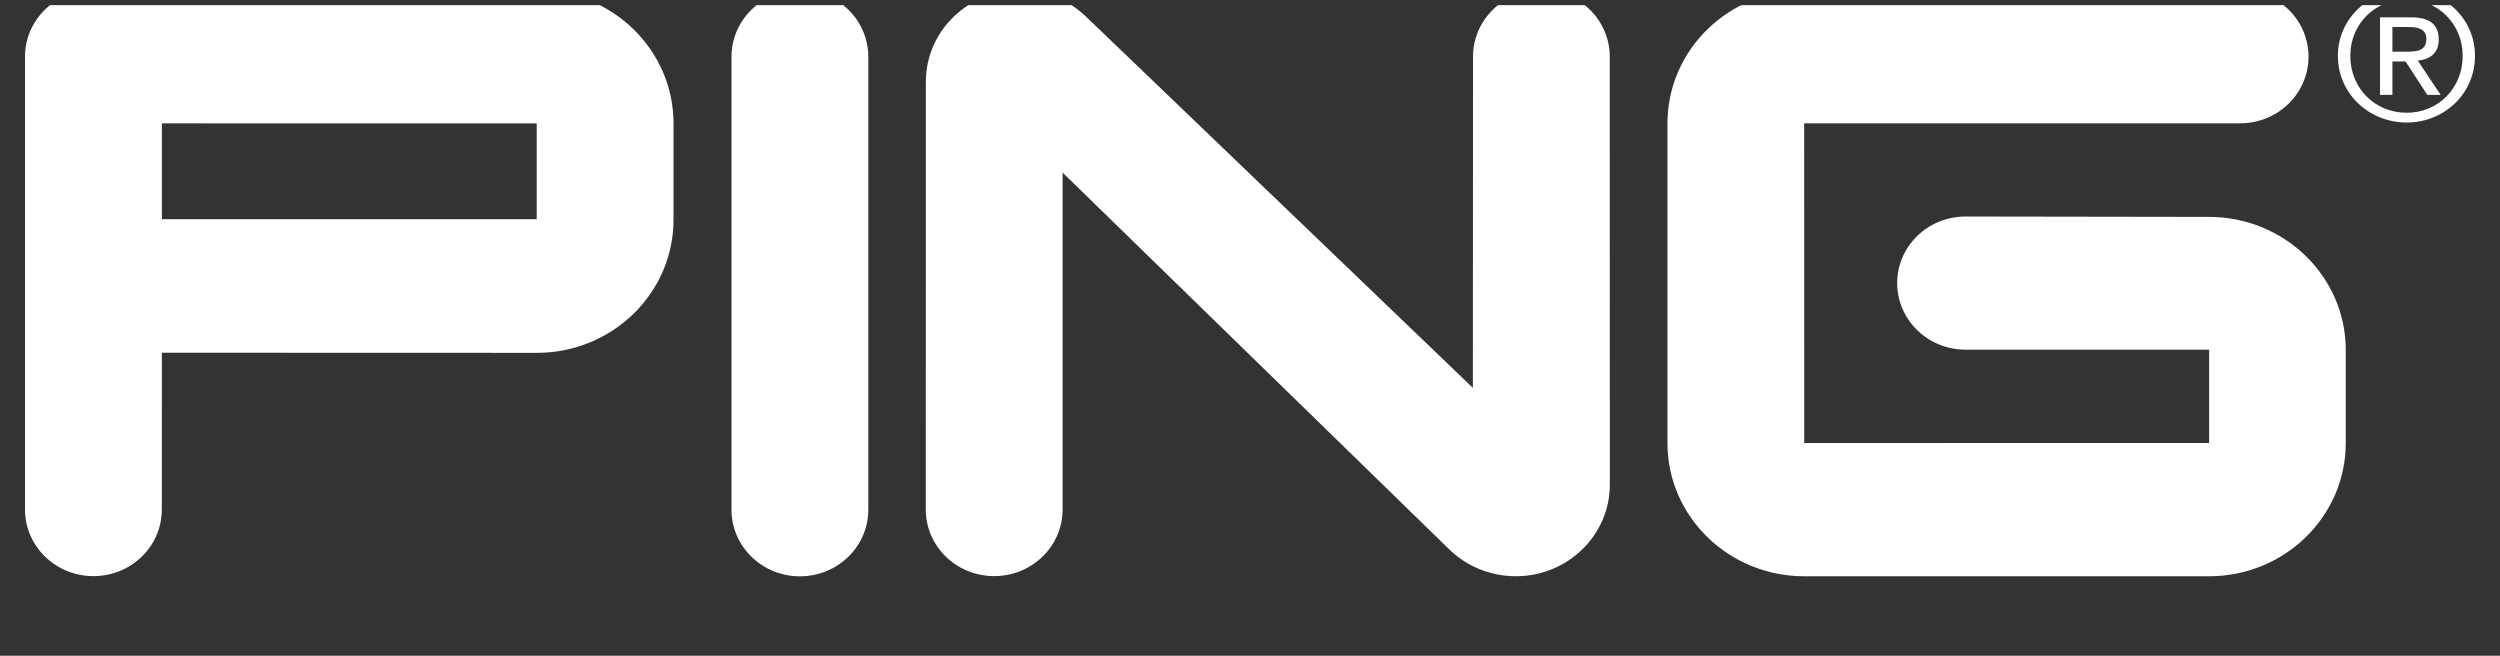
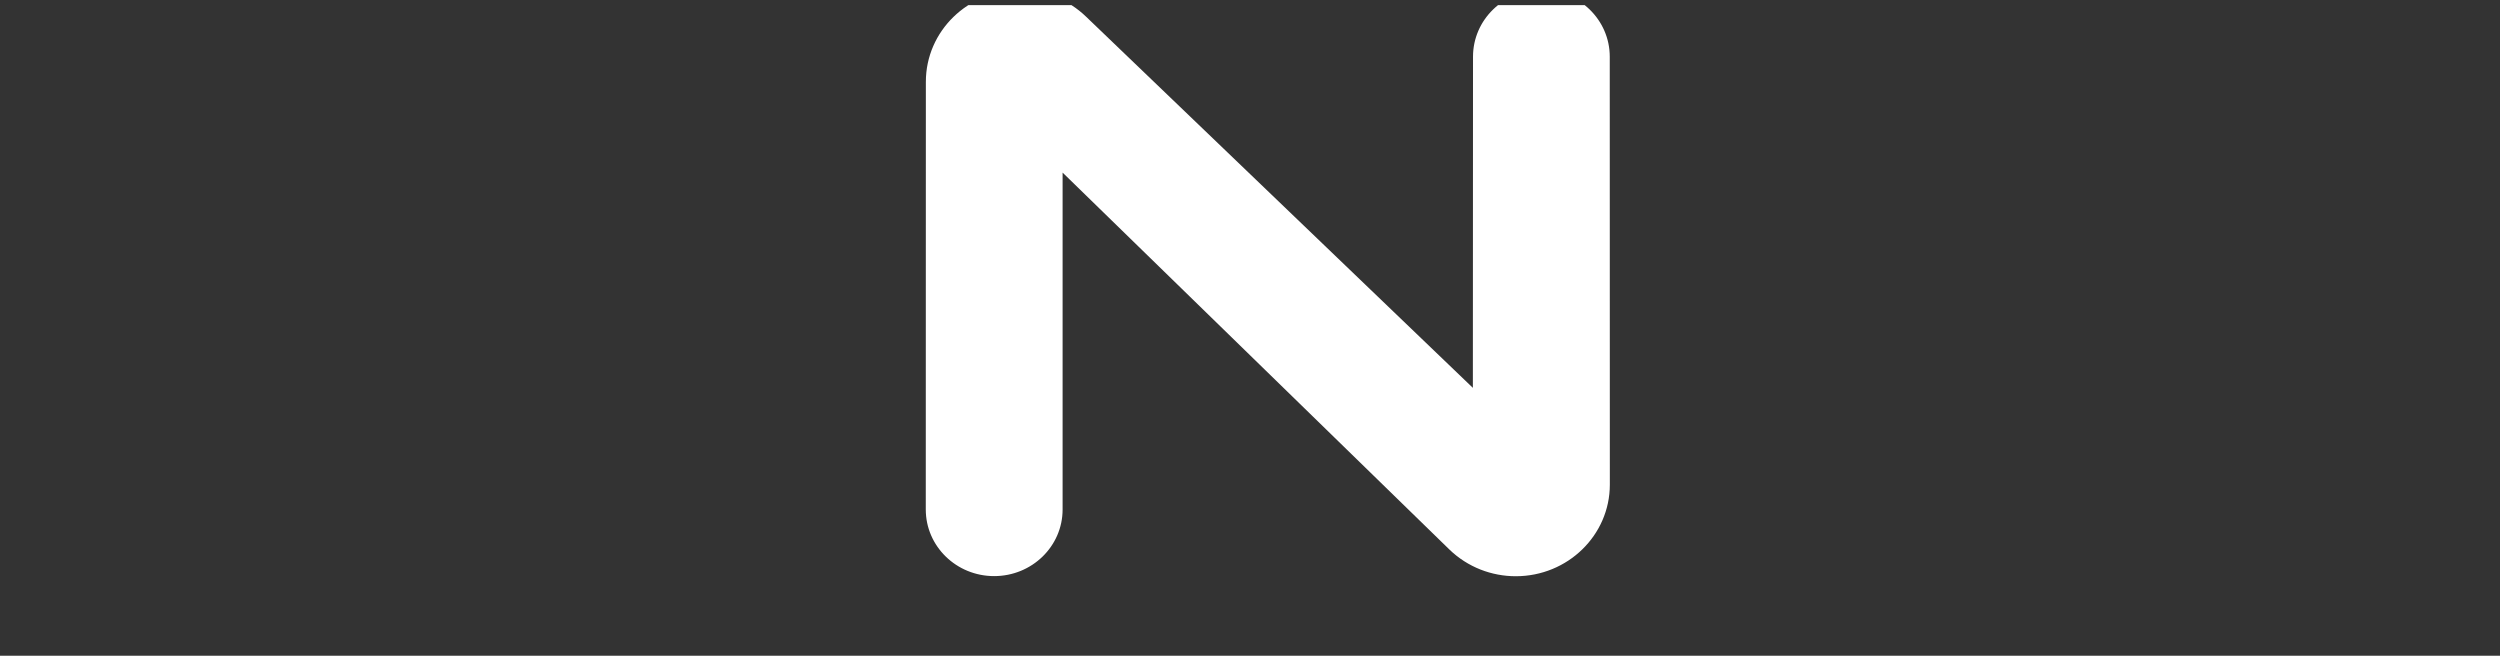
<svg xmlns="http://www.w3.org/2000/svg" width="122" height="32" viewBox="0 0 122 32" fill="none">
  <rect x="0" y="0" width="122" height="32" fill="#333333" stroke="none" />
  <g clip-path="url(#clip0_3_274)">
-     <path d="M26.191 10.698L26.192 6.023L7.9 6.02V10.698H26.191ZM32.868 10.718C32.868 14.308 29.881 17.219 26.192 17.219L7.9 17.213L7.897 24.864C7.897 26.66 6.403 28.115 4.558 28.115C2.716 28.115 1.22 26.66 1.22 24.864V2.766C1.22 0.969 2.716 -0.485 4.558 -0.485L26.192 -0.479C29.881 -0.479 32.868 2.434 32.868 6.023V10.718Z" fill="white" />
-     <path d="M39.034 28.124C40.881 28.124 42.373 26.668 42.373 24.874V2.769C42.373 0.975 40.881 -0.481 39.034 -0.481C37.191 -0.481 35.697 0.975 35.697 2.769V24.874C35.697 26.668 37.191 28.124 39.034 28.124Z" fill="white" />
    <path d="M51.855 24.863C51.855 26.66 50.359 28.114 48.514 28.114C46.672 28.114 45.178 26.66 45.178 24.863L45.182 3.989C45.182 1.522 47.237 -0.481 49.769 -0.481C50.946 -0.481 52.121 -0.043 53.016 0.829L71.876 18.927L71.883 2.766C71.883 0.969 73.375 -0.485 75.218 -0.485C77.062 -0.485 78.556 0.969 78.556 2.766L78.56 23.652C78.56 26.116 76.505 28.12 73.971 28.12C72.798 28.12 71.624 27.683 70.725 26.811L51.855 8.423V24.863Z" fill="white" />
-     <path d="M88.047 28.122C84.36 28.122 81.372 25.211 81.372 21.621V6.022C81.372 2.433 84.36 -0.479 88.047 -0.479L109.32 -0.485C111.164 -0.485 112.656 0.969 112.656 2.766C112.656 4.561 111.164 6.017 109.32 6.017L88.044 6.02L88.046 21.621L107.805 21.618V17.064H95.921C94.077 17.064 92.583 15.61 92.583 13.815C92.583 12.018 94.077 10.566 95.921 10.566L107.797 10.584C111.483 10.584 114.473 13.494 114.473 17.083V21.621C114.473 25.211 111.483 28.122 107.797 28.122H88.047Z" fill="white" />
-     <path d="M116.75 2.522H117.384C117.917 2.522 118.405 2.499 118.405 1.9C118.405 1.397 117.962 1.319 117.553 1.319H116.75V2.522ZM116.145 0.845H117.649C118.575 0.845 119.01 1.199 119.01 1.927C119.01 2.612 118.567 2.897 117.988 2.957L119.101 4.628H118.45L117.392 3.001H116.75V4.628H116.145V0.845ZM117.448 5.502C118.983 5.502 120.179 4.306 120.179 2.723C120.179 1.173 118.983 -0.022 117.448 -0.022C115.89 -0.022 114.695 1.173 114.695 2.723C114.695 4.306 115.89 5.502 117.448 5.502ZM117.448 -0.5C119.261 -0.5 120.78 0.895 120.78 2.723C120.78 4.586 119.261 5.979 117.448 5.979C115.622 5.979 114.089 4.586 114.089 2.723C114.089 0.895 115.622 -0.5 117.448 -0.5Z" fill="white" />
  </g>
  <defs>
    <clipPath id="clip0_3_274">
      <rect width="122" height="31" fill="white" transform="translate(0 0.25)" />
    </clipPath>
  </defs>
</svg>